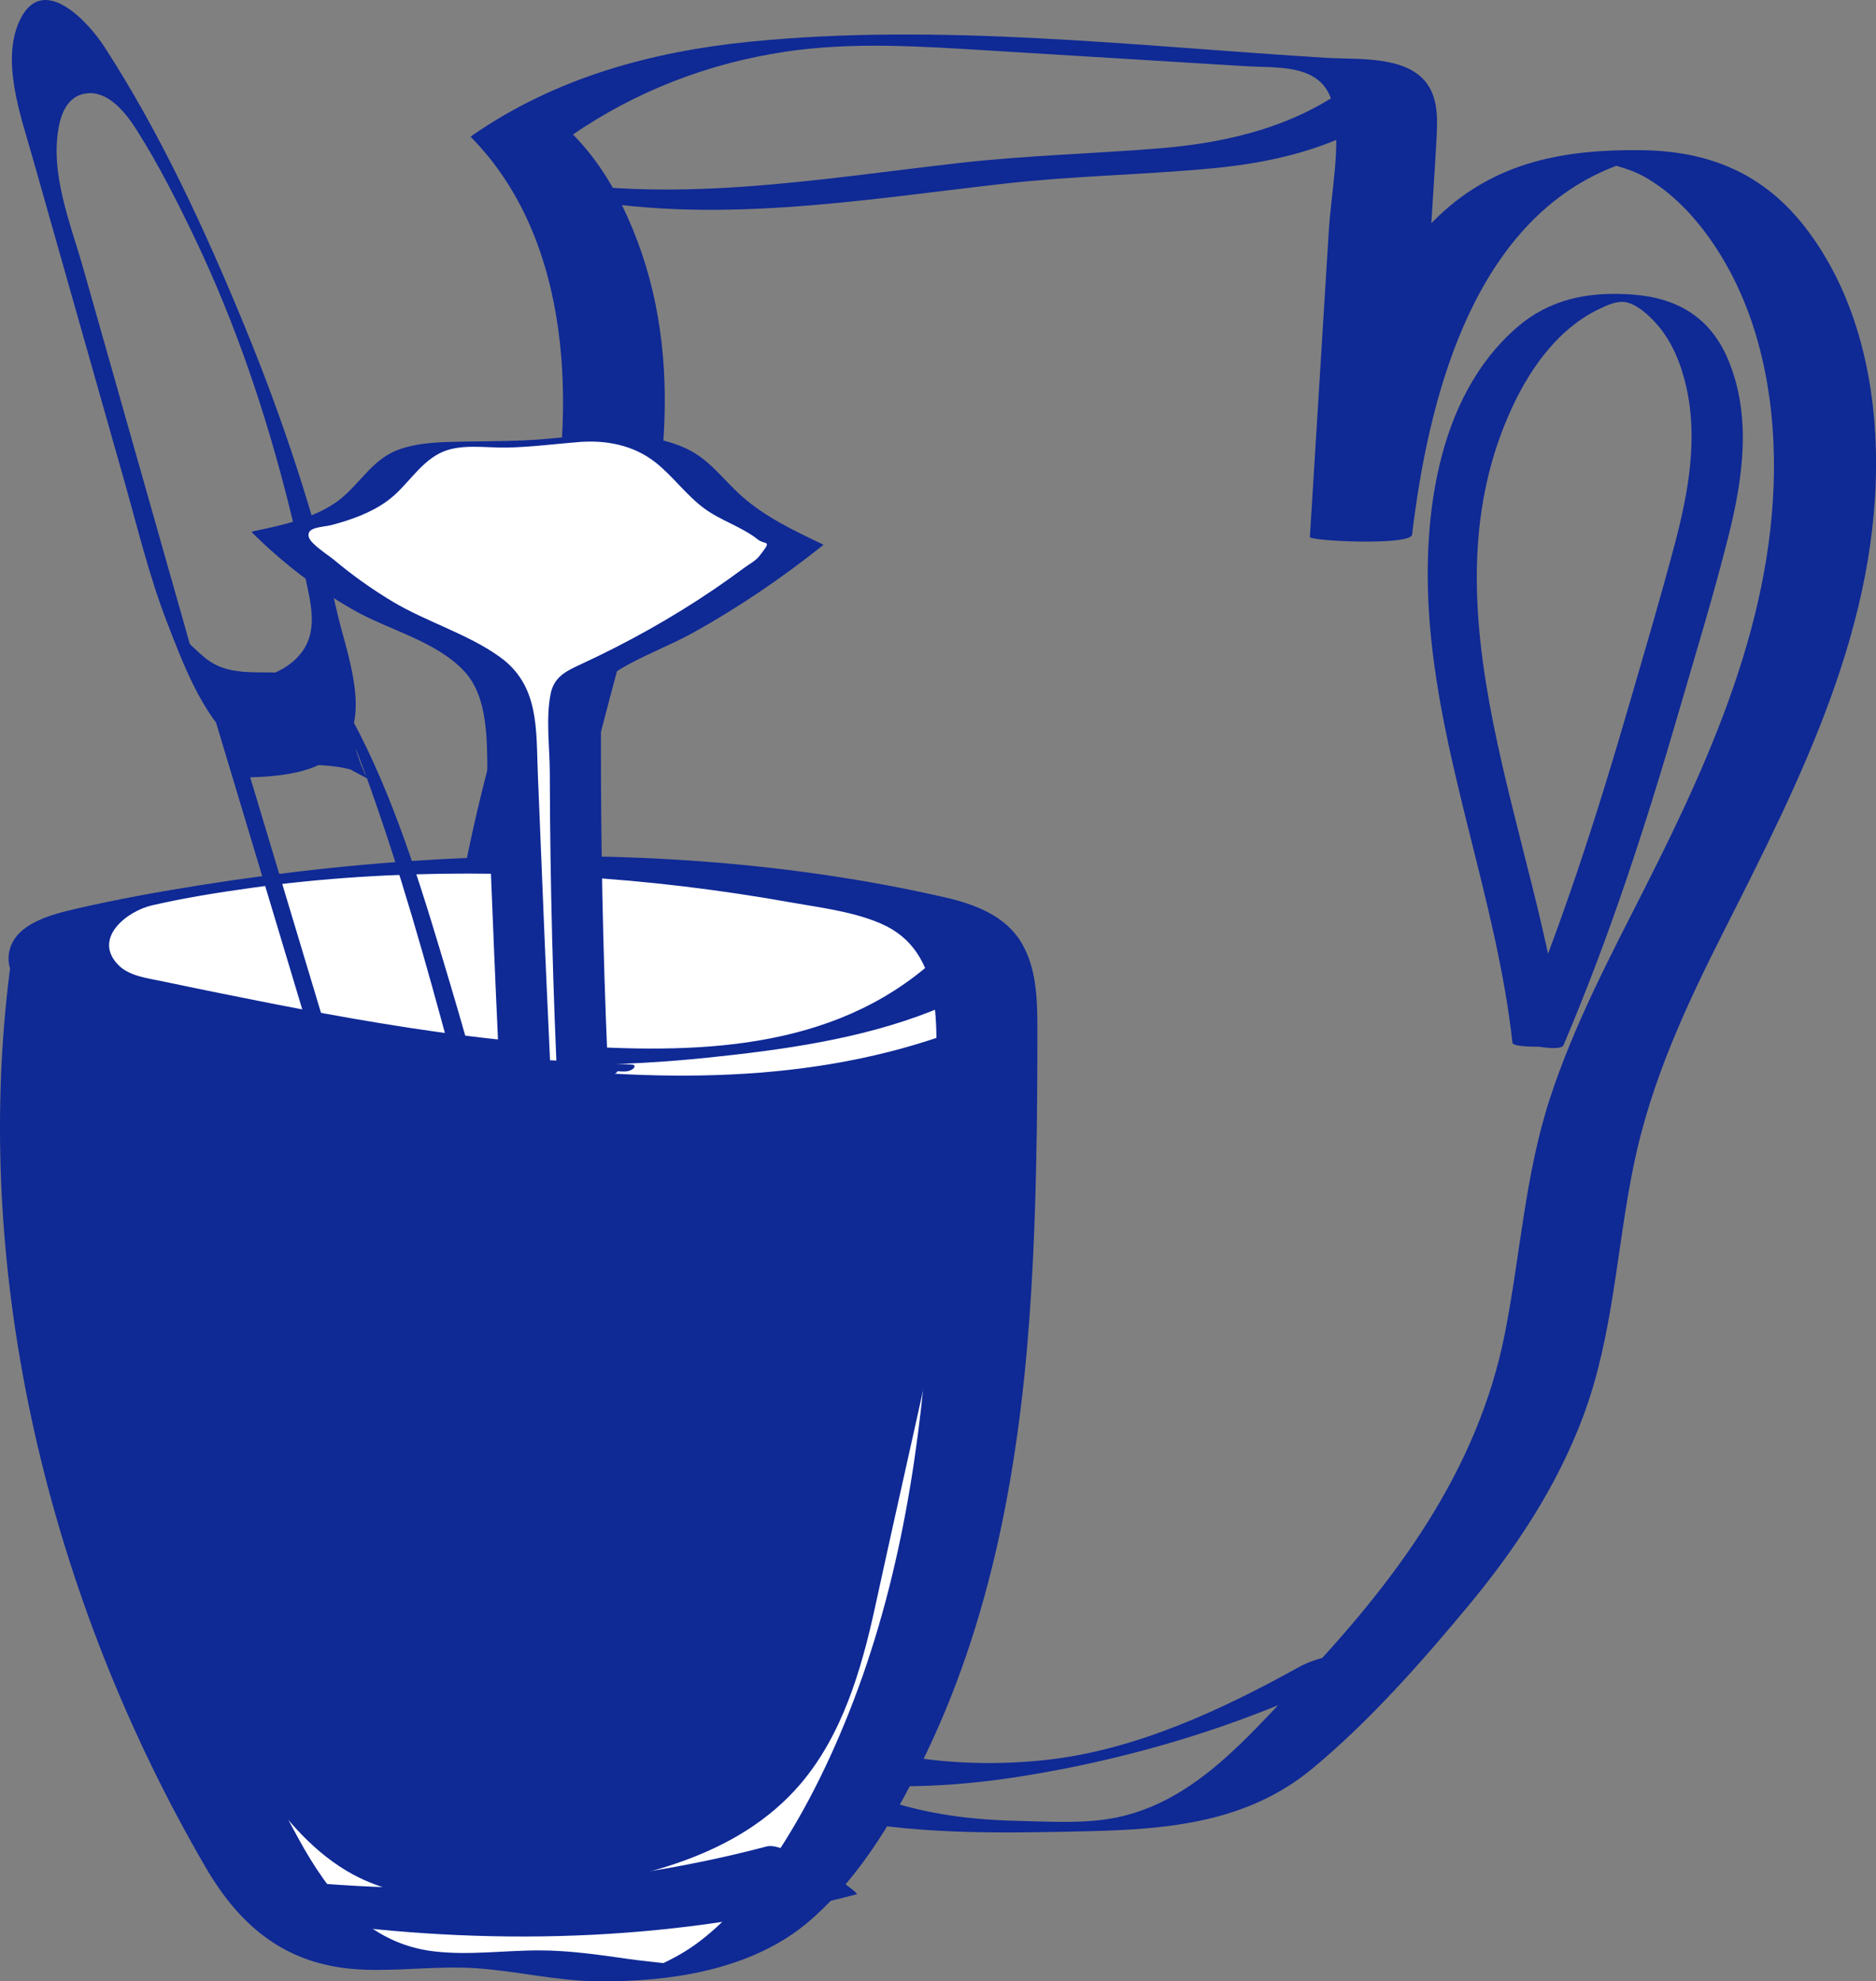
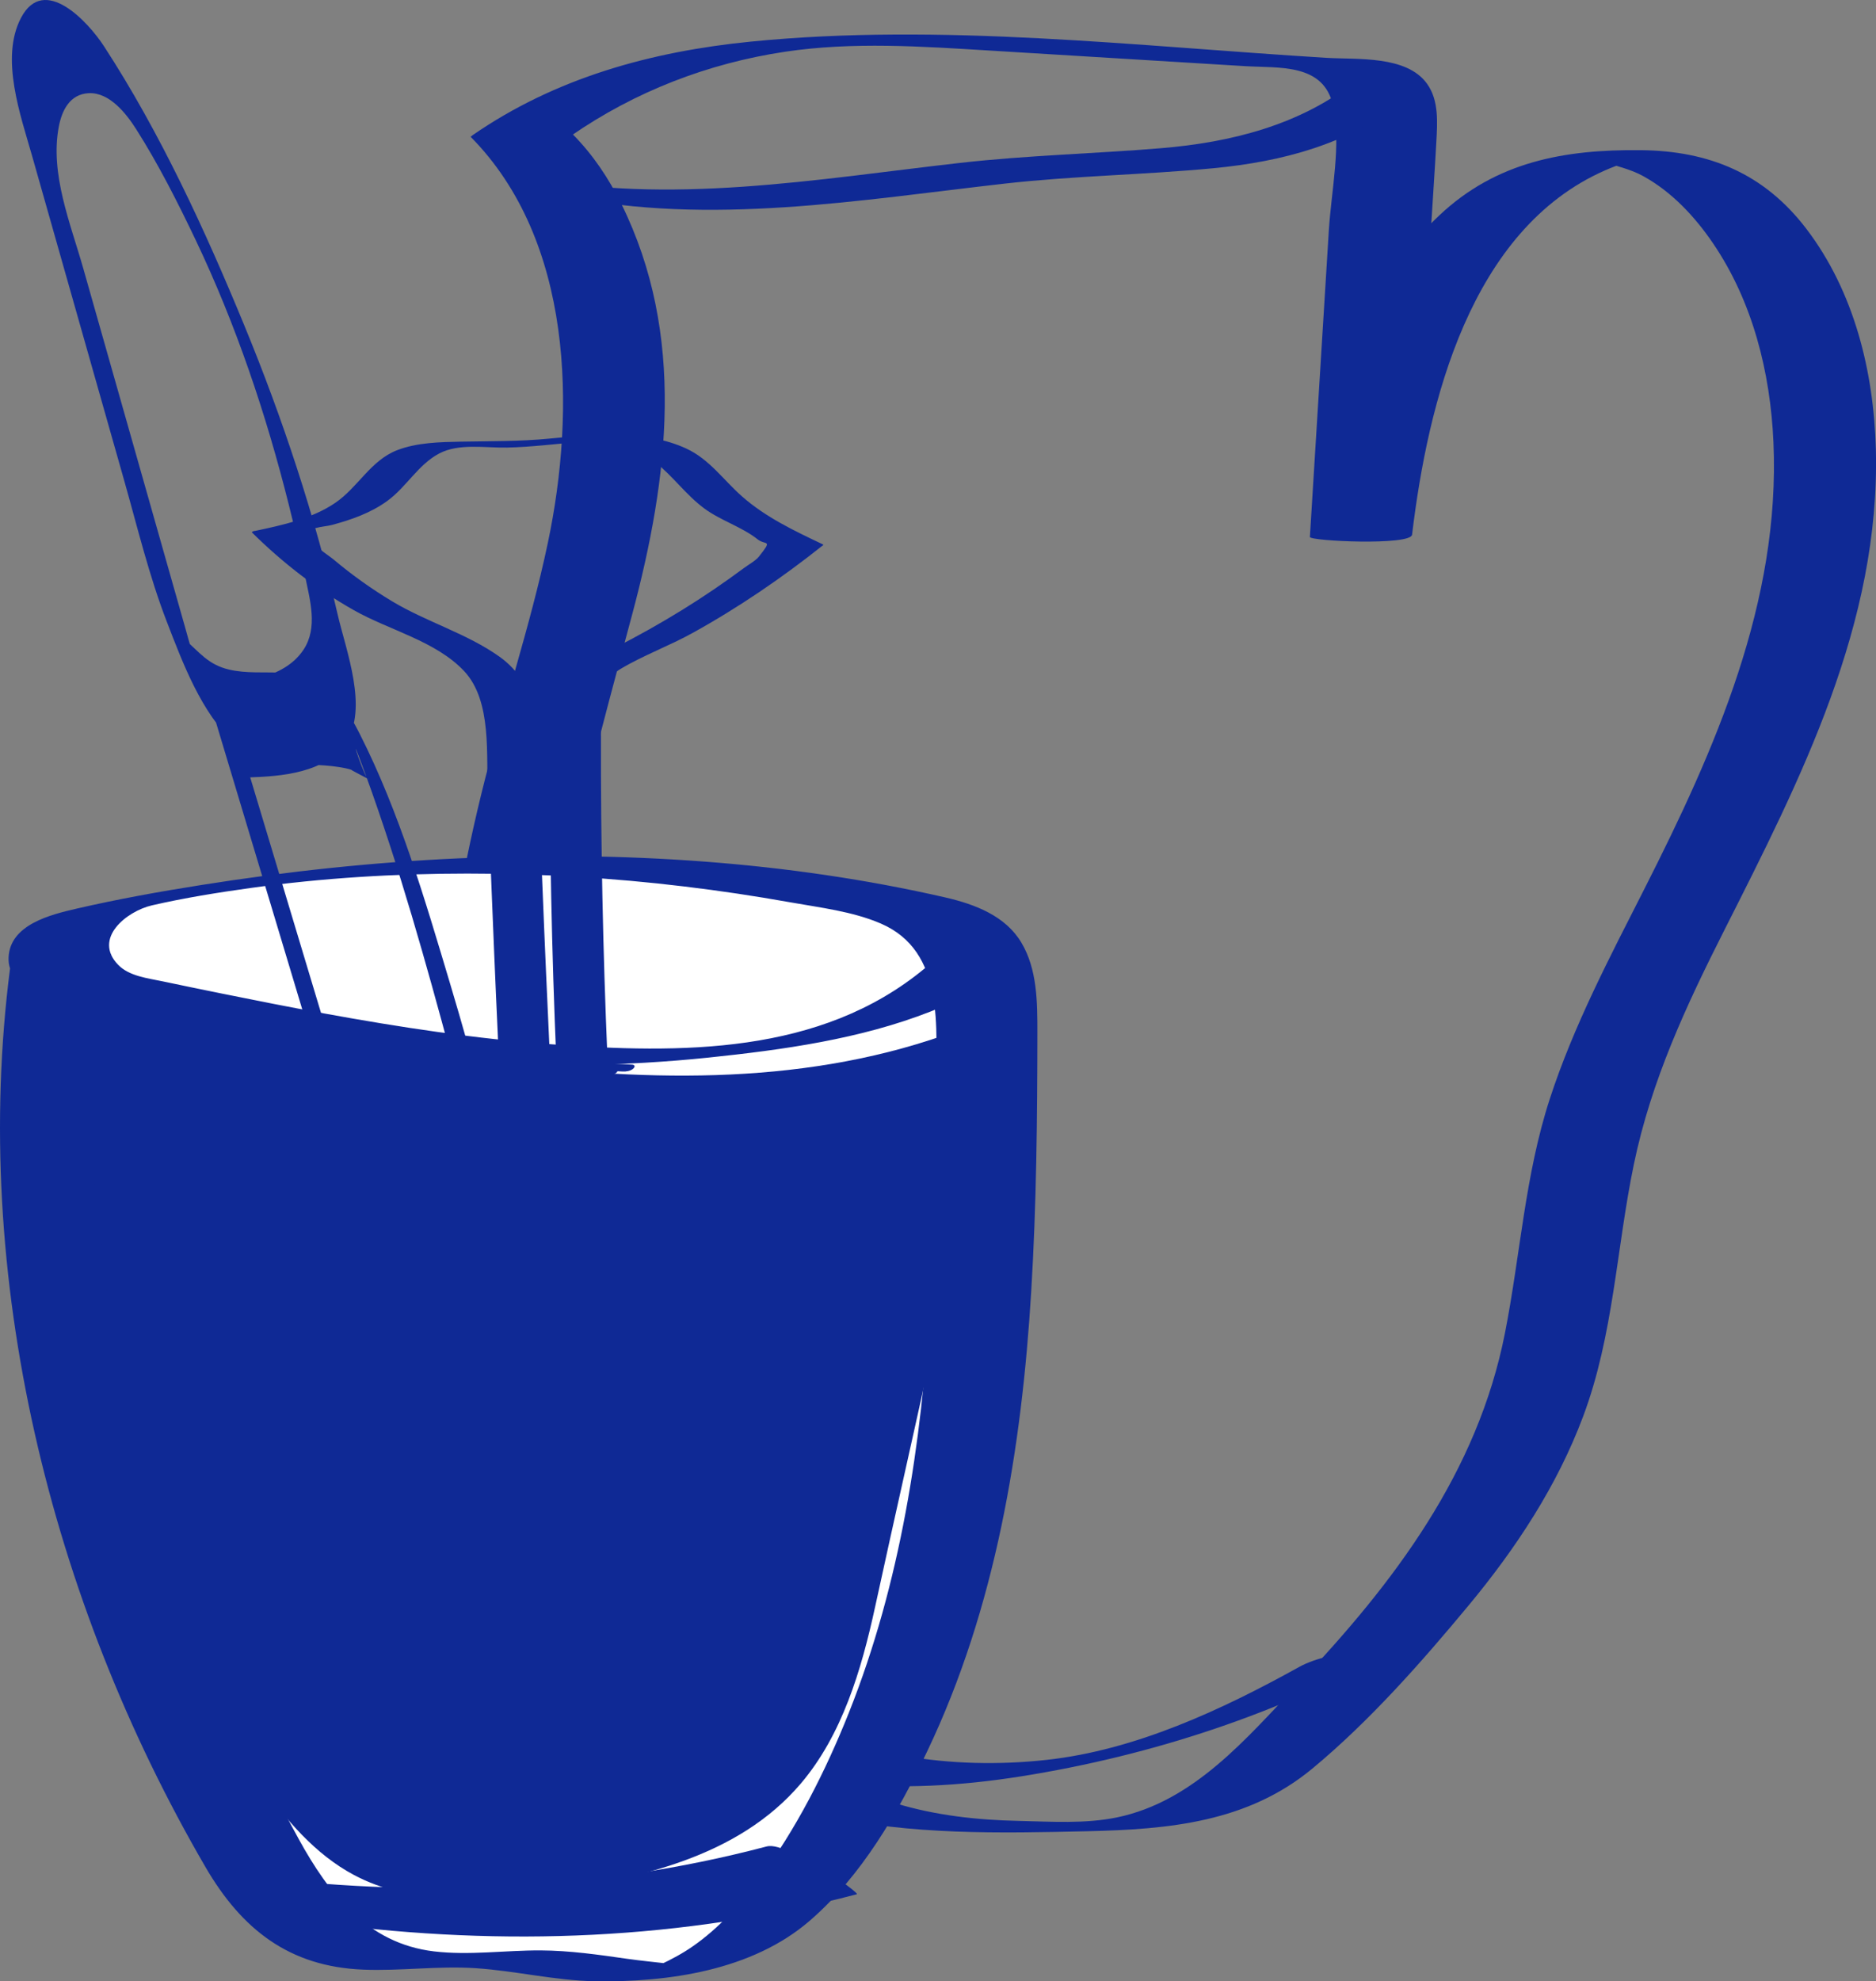
<svg xmlns="http://www.w3.org/2000/svg" id="Ebene_2" data-name="Ebene 2" viewBox="0 0 367.18 387.66">
  <rect x="0" y="0" width="367.18" height="387.66" fill="#808080" stroke="none" />
  <defs>
    <style>      .cls-1 {        fill: #0f2995;      }      .cls-1, .cls-2 {        stroke-width: 0px;      }      .cls-2 {        fill: #fff;      }    </style>
  </defs>
  <g id="Ebene_1-2" data-name="Ebene 1">
    <g>
      <path class="cls-1" d="M92.11,26.76c20.05,20.27,20.61,53.4,15.12,79.44-3.5,16.63-9.02,32.75-13.05,49.25-4.06,16.61-6.91,33.54-8.13,50.6-3.91,54.95,12.1,134.67,75.43,149.2,16.67,3.82,34.39,3.43,51.4,3.04,15.93-.36,31.33-1.75,44.02-12.29,11.15-9.25,21.29-20.74,30.53-31.87,9.25-11.14,17.33-23.37,22.43-37,5.96-15.9,6.51-32.86,9.93-49.34s10.29-31.12,17.69-45.77c14.96-29.58,30.57-60.05,29.67-94.14-.4-15.19-4.25-30.85-13.6-43.11-8.26-10.82-19-15.25-32.4-15.39-14.91-.16-28.27,2.23-39.43,12.75s-17.24,25.11-21.04,39.52c-2.02,7.68-3.35,15.52-4.3,23.4,6.67-.15,13.33-.3,20-.45,1.26-20.33,2.52-40.66,3.77-60.99.32-5.25.69-10.49.97-15.74.21-3.82.55-8.24-1.83-11.51-4.02-5.55-13.66-4.68-19.59-5.04-37.28-2.27-75.4-6.88-112.71-3.18-19.51,1.93-38.26,7.08-54.53,18.34-1.1.76,6.41,1.07,7.01,1.07,3,.02,9.6.88,12.28-.97,12.56-8.69,26.83-14.2,41.93-16.46,13.25-1.98,26.7-1.04,40.01-.23,16.66,1.01,33.31,2.03,49.97,3.05,6.72.41,15.45-.61,17.26,7.78,1.63,7.51-.36,16.74-.83,24.33-1.24,20-2.48,40-3.71,60.01-.05.81,19.73,1.74,20-.45,3.1-25.82,11.37-59.7,37.78-71.28,1.28-.56,2.59-1.07,3.94-1.47.56-.16,1.91-.24,2.33-.59-.31.26-9.41-.69-7.15.16,2.86,1.07,5.66,1.54,8.4,3.06,5.56,3.08,10.06,7.9,13.61,13.12,7.76,11.41,11.21,25.23,11.82,38.89,1.38,31.21-11.4,60.09-25.2,87.3-6.81,13.43-13.89,26.83-18.57,41.19-4.86,14.92-5.76,30.49-8.77,45.79-5.37,27.3-21.7,48.89-40.45,68.64-10.12,10.66-20.43,23.05-35.52,26.17-6.22,1.28-12.88.82-19.18.68-8.17-.17-16.34-1.07-24.19-3.46-26.46-8.06-44.62-30.44-55.37-54.99-11.76-26.86-15.49-56.57-14.17-85.69,1.44-31.75,9.91-61.48,18.06-91.96,7.13-26.68,10.55-54.64-2.15-80.31-2.47-4.99-5.55-9.6-9.47-13.56-1.68-1.7-7.84-.83-10.02-.78-2.35.05-4.73.13-7.06.45-.28.04-3.07.61-2.91.77h0Z" />
      <path class="cls-1" d="M110.59,38.36c28.32,5.88,57.77.76,86.1-2.44,13.57-1.53,27.18-1.71,40.75-3s26.57-4.73,37.15-13.18c-.66.53-7.5-5.3-9.19-3.95-10.87,8.69-24.56,12.09-38.21,13.21-13.1,1.08-26.17,1.39-39.26,2.87-27.9,3.15-57.19,8.41-85.08,2.62-1.92-.4,1.14,1.21,1.38,1.34,1.93,1.02,4.2,2.09,6.36,2.54h0Z" />
-       <path class="cls-1" d="M306.01,204.49c-4.5-40.55-28.89-85.43-9.7-125.51,3.54-7.4,8.88-14.71,16.43-18.39,1.73-.85,3.72-1.83,5.58-1.44,2.19.46,4.49,2.62,5.92,4.23,3.12,3.53,4.89,8.1,5.88,12.64,2.19,10.04.32,20.37-2.25,30.14-2.75,10.45-5.84,20.82-8.85,31.19-6.56,22.61-13.75,45.02-22.99,66.69.17-.39,9.28,2.11,9.99.44,9.12-21.4,16.26-43.51,22.74-65.83,3.27-11.26,6.73-22.52,9.58-33.9s4.47-23.31-.03-34.21c-3.51-8.49-10.04-12.3-18.93-12.92-8.38-.58-15.94.8-22.45,6.42-16.15,13.94-18.73,38.69-17.04,58.55,2.36,27.7,13.08,53.84,16.14,81.44.13,1.2,10.02.7,9.99.44h0Z" />
      <path class="cls-1" d="M130.77,338.59c21.29,11.68,45.49,12.71,69.05,8.97,25.75-4.09,50.62-12.31,73.43-24.96.88-.49-6.37.14-7.09.27-3.85.72-8.39,1.35-11.88,3.28-15.14,8.39-32.02,16.27-49.41,18.18-18.7,2.06-37.98-.88-54.55-9.97-2.28-1.25-7.61.62-9.99,1.13s-4.62,1.02-6.85,1.78c-.28.1-2.85,1.23-2.71,1.31h0Z" />
    </g>
    <g>
      <g>
        <path class="cls-2" d="M11.87,188.07c-7.9,59.69,7.59,118.59,35.94,171.71,4.42,8.29,9.71,16.8,18.16,20.91,10.54,5.13,23.01,2.11,34.73,2.66,10.79.5,21.64,4.13,32.21,1.89,12.56-2.67,21.96-13.07,28.96-23.83,14.86-22.84,22.92-49.55,26.94-76.5,4.03-26.95,4.18-54.3,4.34-81.54.04-7.2-.23-15.21-5.25-20.38-3.71-3.82-9.22-5.18-14.44-6.26-49.54-10.21-101.21-9.99-150.67.64-2.84.61-5.77,1.3-8.09,3.06-2.31,1.76-3.83,4.91-2.82,7.64,1.21,3.27,5.16,4.42,8.57,5.13,40.72,8.48,82.31,17,123.61,12.1,17.14-2.03,33.39-5.66,46.53-16.86" />
        <path class="cls-1" d="M1.97,189.44c-7.74,60.25,7.82,123.57,38.24,175.85,7.11,12.22,16.41,19.5,30.86,20.08,7.35.3,14.71-.77,22.05-.28,7.82.52,15.48,2.42,23.33,2.55,14.41.23,30.79-2.12,42.03-11.83,10.19-8.8,17.28-21.16,23.01-33.18,13.39-28.07,18.49-59.22,20.35-90.03,1.02-16.84,1.19-33.73,1.2-50.6,0-5.9-.01-12.34-3.13-17.57s-9.06-7.49-14.81-8.82c-30.98-7.12-63.6-9.11-95.29-7.67-16.83.76-33.59,2.56-50.23,5.19-8.24,1.3-16.49,2.78-24.63,4.66-5,1.16-13.01,3.09-13.27,9.55s8.55,7.3,13.04,8.23c8.3,1.72,16.61,3.43,24.94,5,16.33,3.08,32.78,5.65,49.36,6.96,16.53,1.31,33.11,1.11,49.6-.6,14.62-1.52,29.76-3.62,43.52-9.02,6.57-2.58,12.57-6.03,18.01-10.54,1.02-.84-6.49-.33-7.09-.26-3.08.34-9.51.24-12.09,2.38-20.48,16.95-47.87,16.66-73.04,14.83-14.91-1.08-29.72-3.34-44.42-6.02-6.74-1.23-13.47-2.56-20.18-3.92-3.83-.78-7.66-1.56-11.48-2.37-2.89-.61-6.56-1-8.72-3.23-5.02-5.18,1.67-10.5,6.61-11.64,6.36-1.46,12.85-2.5,19.31-3.4,14.05-1.96,28.25-2.82,42.43-2.82,14.19,0,28.4.83,42.49,2.53,6.91.83,13.79,1.86,20.63,3.08,5.88,1.05,12.25,1.78,17.78,4.16,12.63,5.43,10.87,20.48,10.79,31.84-.1,14.28-.3,28.56-1.16,42.81-1.64,27.11-5.75,54.35-15.84,79.7-4.59,11.53-10.34,22.88-17.78,32.85-3.61,4.85-7.75,9.39-12.72,12.87-2.09,1.46-4.28,2.62-6.58,3.7-6.08,2.85,7.81.43,1.64-.27-2.65-.3-5.29-.56-7.93-.93-5.65-.81-11.27-1.62-16.99-1.65-6.93-.03-13.98,1.01-20.88.19-13.01-1.55-20.56-11.23-26.47-21.99-28.8-52.49-44.38-113.23-36.69-173.09-.03.25-19.41-.36-19.81,2.74h0Z" />
      </g>
      <g>
        <path class="cls-2" d="M55.31,371.61c35.73,4.73,68.72,3.64,103.55-5.66" />
        <path class="cls-1" d="M63.71,376.35c34.93,4.52,69.85,3.25,103.99-5.73.36-.09-2.76-2.34-2.26-1.99-1.93-1.32-4.05-2.47-6.11-3.56s-6.71-4.47-9.31-3.79c-33.87,8.91-68.47,10.08-103.11,5.59-1.1-.14,5.03,4.03,5.6,4.35,3.26,1.84,7.37,4.64,11.2,5.13h0Z" />
      </g>
    </g>
    <path class="cls-1" d="M88.61,289.1c7.36,10.97,5.33,12.54,3.62,6.86-.48-1.58-.95-3.17-1.43-4.75-.95-3.17-1.9-6.33-2.86-9.5-1.9-6.33-3.81-12.66-5.71-18.99-3.71-12.35-7.42-24.69-11.13-37.04-7.52-25.01-15.04-50.01-22.56-75.02l.11,1.45c6.43-.21,15.12-.88,19.05-6.81,4.45-6.71.02-18-1.62-25.1-4.46-19.33-10.72-38.21-18.27-56.55S31.38,25.96,20.32,9C17.29,4.35,8.66-5.1,4.13,3.46c-4.18,7.91-.07,19.19,2.16,27.07,5.99,21.12,11.99,42.24,17.98,63.36,2.64,9.29,4.91,18.79,8.4,27.81,3.07,7.95,6.75,17.82,13.23,23.72,5.95,5.42,13.15,3.52,20.38,4.65.89.14,1.83.31,2.69.61-1.13-.4,3.36,1.79,3.17,1.81-.68.09-3.76-9.45-1.93-4.53.4,1.07.81,2.14,1.21,3.22,1.74,4.75,3.37,9.54,4.94,14.35,5.9,18.11,10.71,36.57,15.67,54.95,11.33,42.02,24.21,83.88,46.69,121.47,1.7,2.84,2.3,2.55,1.29-.59-1.42-4.4-3.5-8.89-5.87-12.87-16.27-27.21-24.65-58.19-32.89-88.56-4.3-15.84-8.44-31.73-13.15-47.46-4.92-16.43-9.89-33.48-17.66-48.82-3.57-7.05-7.01-11.62-15.3-12.03-3.42-.17-6.92.18-10.29-.61-4.12-.96-5.73-3.34-8.67-5.87-1.41-1.21,2.43,4.55,2.25,4.97.1-.23-.74-2.27-.78-2.39-.52-1.7-.98-3.42-1.46-5.12-1.36-4.8-2.72-9.6-4.09-14.4-2.63-9.28-5.27-18.56-7.9-27.84s-5.27-18.56-7.9-27.84c-2.48-8.75-6.55-18.51-4.79-27.73.61-3.23,2.18-6.38,5.87-6.56,4.08-.19,7.37,4.04,9.29,7.07,4.37,6.88,8.11,14.29,11.62,21.64,7.9,16.58,13.8,34.1,18.26,51.9,1.16,4.61,2.22,9.25,3.17,13.91s2.54,10.04-.3,14.35c-3.91,5.93-12.65,6.59-19.05,6.81-.16.48-.13.97.11,1.45,8.57,28.49,17.13,56.98,25.7,85.47,4.19,13.93,8.37,27.86,12.56,41.78s7.64,29.95,16.14,42.61c2.2,3.28-.07-3.37-.24-3.83-1.61-4.19-3.49-8.55-6.01-12.3h0Z" />
    <path class="cls-1" d="M136.67,341.73c.68,0-2.14-9.07-2.38-9.76-.44-1.25-2.53-9.1-4.27-9.1-.68,0,2.14,9.07,2.38,9.76.44,1.25,2.53,9.1,4.27,9.1h0Z" />
    <g>
-       <path class="cls-2" d="M96.39,308.73c3.35-17.21,5.89-34.6,6.74-52.11.78-16.13.12-32.3-.54-48.44-.88-21.47-1.76-42.94-2.64-64.42-.11-2.77-.24-5.6-1.27-8.18-2.7-6.79-10.49-9.68-17.15-12.67-10.15-4.55-19.45-11-27.28-18.9,6.62-1.37,13.6-2.92,18.56-7.52,2.42-2.25,4.25-5.14,6.98-7,5.24-3.56,12.19-2.42,18.53-2.43,6,0,11.94-1.18,17.93-1.33s12.32.84,17.01,4.58c2.12,1.69,3.79,3.87,5.72,5.77,4.81,4.76,11.05,7.74,17.17,10.63-11.7,9.43-24.61,17.37-38.31,23.56-1.59.72-3.27,1.48-4.23,2.94-.93,1.43-.98,3.24-.99,4.94-.28,45.66,1.64,91.32,5.76,136.79.84,9.31,1.78,18.63,1.93,27.98.07,4.8-.11,9.8-2.34,14.05-2.23,4.25-7.06,7.5-11.74,6.4-6.27-1.47-8.55-9.09-9.47-15.46" />
      <path class="cls-1" d="M101.39,308.61c4-20.72,6.78-41.63,7.06-62.76s-1.04-42.13-1.9-63.16c-.43-10.41-.85-20.82-1.28-31.23-.36-8.76.35-17.39-7.53-22.99-6.39-4.54-14.27-6.78-20.99-10.82-3.99-2.4-7.79-5.1-11.36-8.1-1.11-.93-4.59-3.11-4.95-4.47-.55-2.04,2.73-1.89,4.53-2.37,3.84-1.03,7.62-2.36,10.86-4.72,3.71-2.7,6.02-7.1,10.13-9.26,3.89-2.05,9.01-1.07,13.28-1.16,4.76-.1,9.44-.72,14.17-1.09,5.28-.41,10.61.63,14.86,3.97,3.46,2.73,6,6.39,9.57,9.03,3.19,2.36,7.4,3.62,10.44,6.04,1.56,1.25,3.08-.16.22,3.43-.6.75-2.19,1.66-2.88,2.18-1.93,1.43-3.89,2.82-5.88,4.18-8.22,5.58-16.89,10.41-25.9,14.59-2.91,1.35-5.37,2.43-6.06,5.82-.98,4.84-.18,10.55-.17,15.48.06,21.5.61,43.01,1.66,64.49,1.14,23.58,3.19,47.06,5.13,70.58.78,9.43,3.4,22.87-1.78,31.47-.53.88-5.59,5.46-5.68,5.09l1.47-.03c1.82.19,1.95,0,.37-.55-.93-.99-2.06-1.6-2.92-2.72-2.55-3.29-3.43-7.71-4.07-11.72-.18-1.13-10.05-.09-10,.24.96,6.04,2.89,13.8,9.66,15.59,5.16,1.36,13.22,1.02,17.63-2.23,6.9-5.07,6.44-14.7,6.16-22.33-.35-9.75-1.42-19.46-2.27-29.18-3.65-41.86-5.43-83.88-5.35-125.9.01-5.11-1.07-10.2,3.87-13.14,4.46-2.66,9.53-4.5,14.09-7.03,9.02-4.99,17.53-10.8,25.59-17.22l-.18-.13c-5.52-2.62-11.13-5.28-15.75-9.35-3.67-3.23-6.36-7.26-10.92-9.37-8.06-3.73-18.28-2.77-26.84-1.94-5.78.56-11.42.48-17.2.59-4.12.08-8.62.16-12.52,1.66-5.24,2.02-7.67,7.28-12.16,10.33s-10.25,4.34-15.64,5.47c-.27,0-.5.09-.68.27,6,5.94,12.66,11.11,20.02,15.27,6.88,3.89,16,6.01,21.53,11.88s4.31,16.59,4.63,24.31c.43,10.41.85,20.82,1.28,31.23.82,20.05,2.06,40.15,1.73,60.23s-3.11,41.39-7.05,61.79c0,.04,9.73,1.15,10-.24h0Z" />
    </g>
    <path class="cls-1" d="M97.04,208.33c8.28.44,16.56.88,24.83,1.32.66.04,1.53-.1,2.05-.55.39-.34.43-.76-.21-.8-8.28-.44-16.56-.88-24.83-1.32-.66-.04-1.53.1-2.05.55-.39.34-.43.76.21.8h0Z" />
    <path class="cls-1" d="M120.07,208.91c-8.94-.19-17.85-.9-26.71-2.13-.65-.09-1.56.08-2.05.55-.4.38-.39.82.24.91,9.06,1.26,18.2,1.99,27.35,2.18.55.01,1.64-.21,1.92-.76s-.25-.73-.76-.74h0Z" />
    <path class="cls-1" d="M15.63,195.57c56.49,5.98,123.32,28.68,179.9,2.66-6.63,39.31-16.54,80.62-24.24,116.13-2.7,12.43-6.47,25.09-14.54,34.59-12.3,14.47-31.93,18.74-50.23,21.18-12.58,1.68-26.02,2.73-37.32-3.32-7.5-4.01-13.32-10.8-18.29-17.94-27.49-39.54-31.41-104.46-35.27-153.29" />
  </g>
</svg>